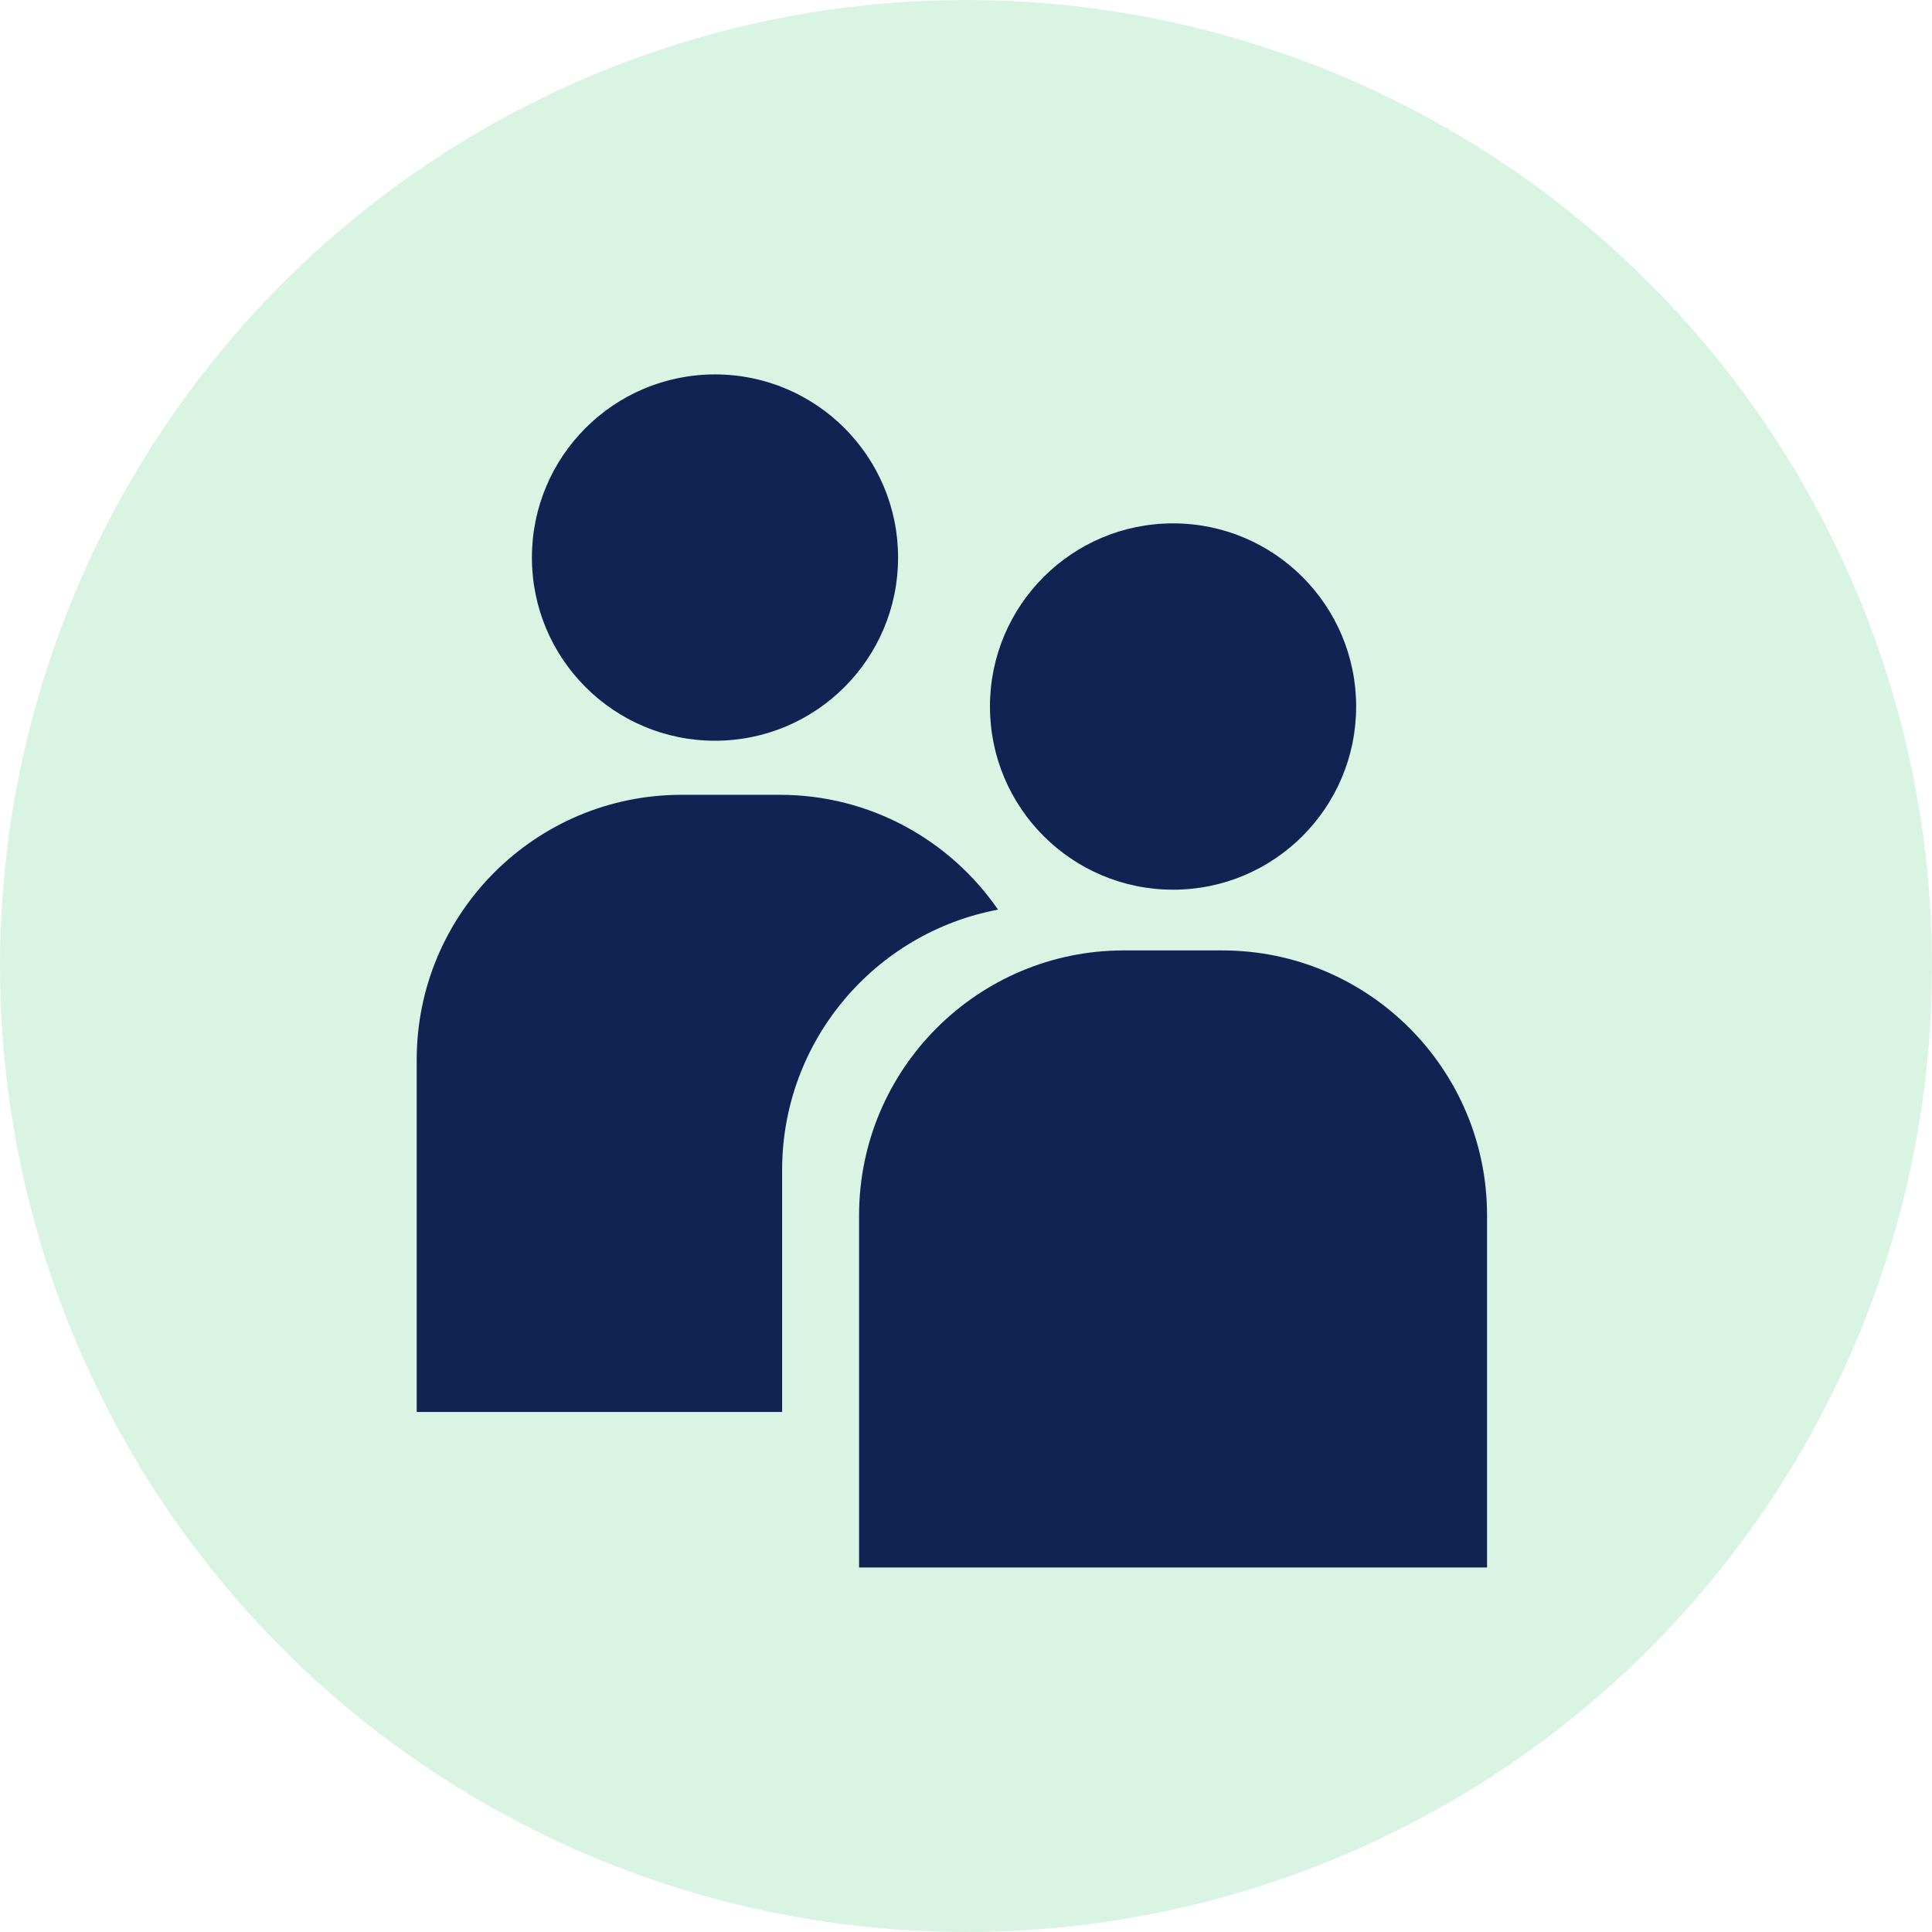
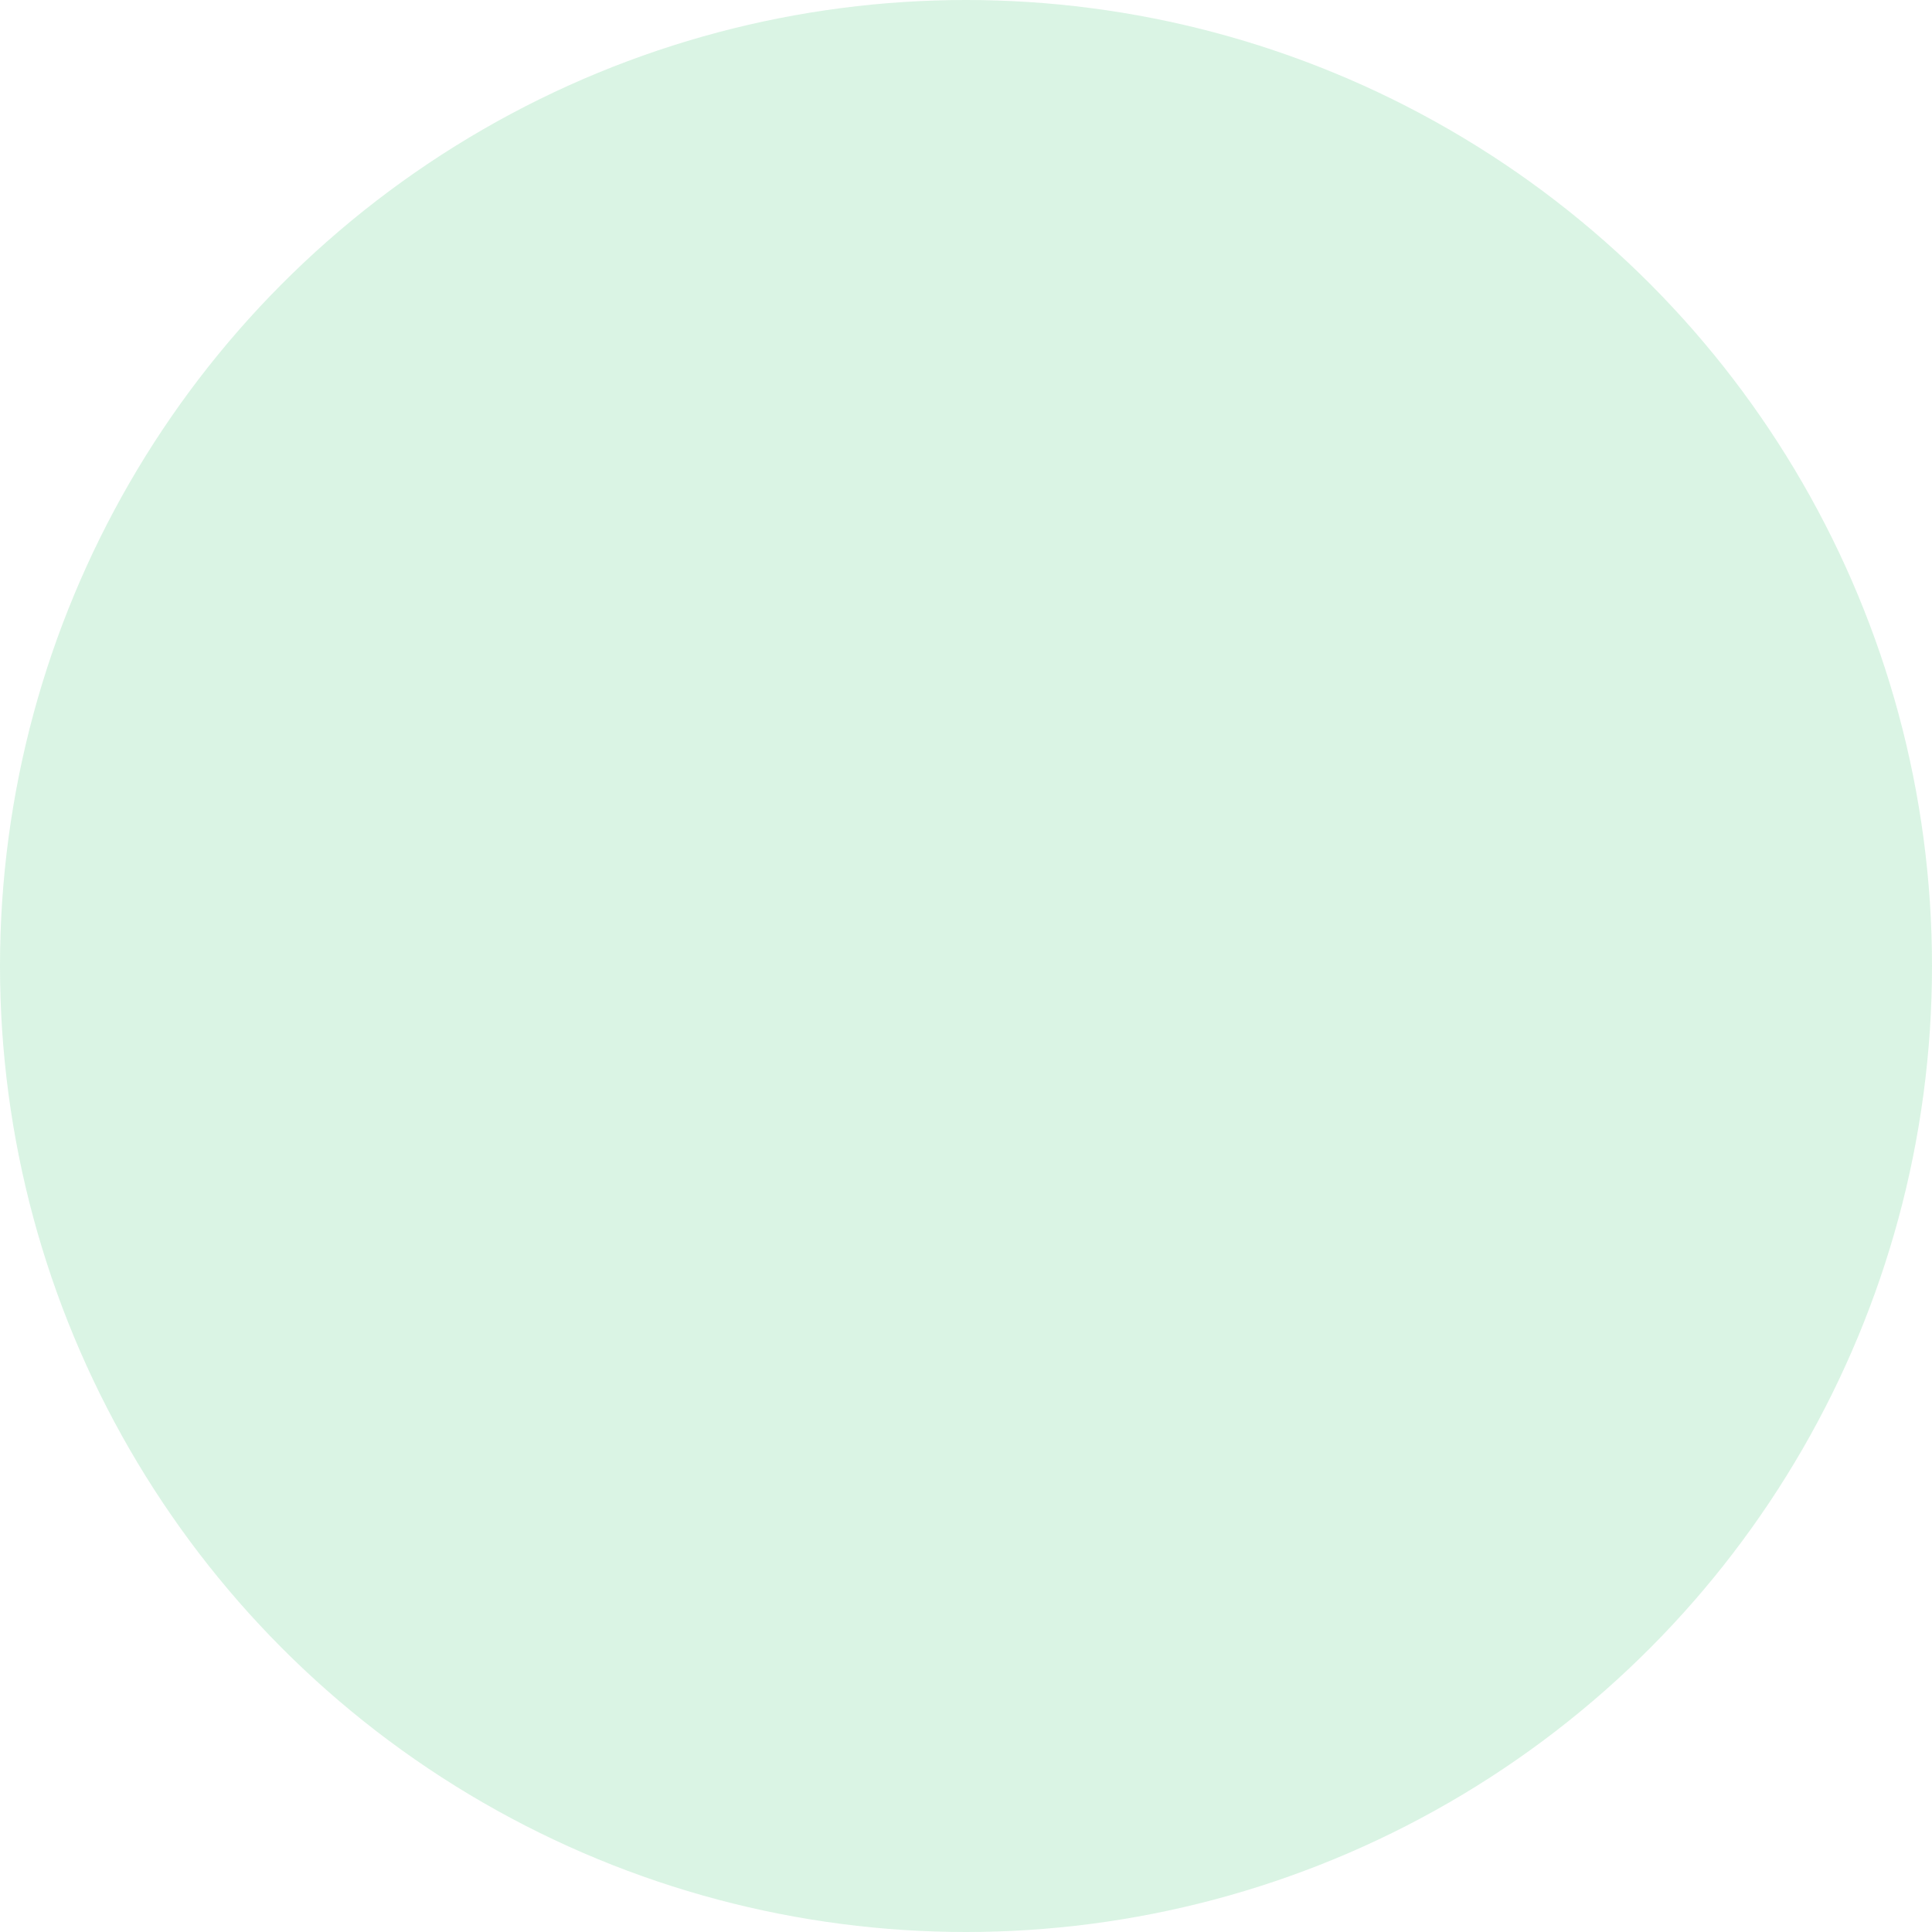
<svg xmlns="http://www.w3.org/2000/svg" width="102px" height="102px" viewBox="0 0 102 102" version="1.1">
  <title>FC0C7FFC-CEA5-4E48-BE50-6BE25C704FCD</title>
  <desc>Created with sketchtool.</desc>
  <g id="Page-1" stroke="none" stroke-width="1" fill="none" fill-rule="evenodd">
    <g id="why_make-it-copy-2" transform="translate(-766, -206)">
      <g id="Group-4" transform="translate(766, 206)">
        <circle id="Oval-Copy" fill="#1CBD5B" opacity="0.161" cx="51" cy="51" r="51" />
        <g id="Group-11" transform="translate(22, 19)" fill="#102454">
-           <path d="M42.526,31.177 C50.244,31.177 56.509,37.444 56.509,45.164 L56.509,63.757 L23.355,63.757 L23.355,45.164 C23.355,37.444 29.62,31.177 37.336,31.177 L42.526,31.177 Z" id="Fill-1" />
-           <path d="M19.292,55.543 L0,55.543 L0,36.949 C0,29.23 6.265,22.962 13.981,22.962 L19.172,22.962 C23.949,22.962 28.169,25.365 30.691,29.025 C24.207,30.239 19.292,35.937 19.292,42.774 L19.292,55.541 L19.292,55.543 Z" id="Fill-4" />
-           <path d="M39.932,8.631 C45.27,8.631 49.598,12.96 49.598,18.301 C49.598,23.642 45.27,27.971 39.932,27.971 C34.593,27.971 30.265,23.642 30.265,18.301 C30.265,12.96 34.593,8.631 39.932,8.631" id="Fill-6" />
          <g id="Group-10" transform="translate(5.751, 0.047)">
-             <path d="M9.997,0.72 C15.335,0.72 19.663,5.049 19.663,10.39 C19.663,15.731 15.335,20.06 9.997,20.06 C4.658,20.06 0.331,15.731 0.331,10.39 C0.331,5.049 4.658,0.72 9.997,0.72" id="Fill-8" />
-           </g>
+             </g>
        </g>
      </g>
    </g>
  </g>
</svg>